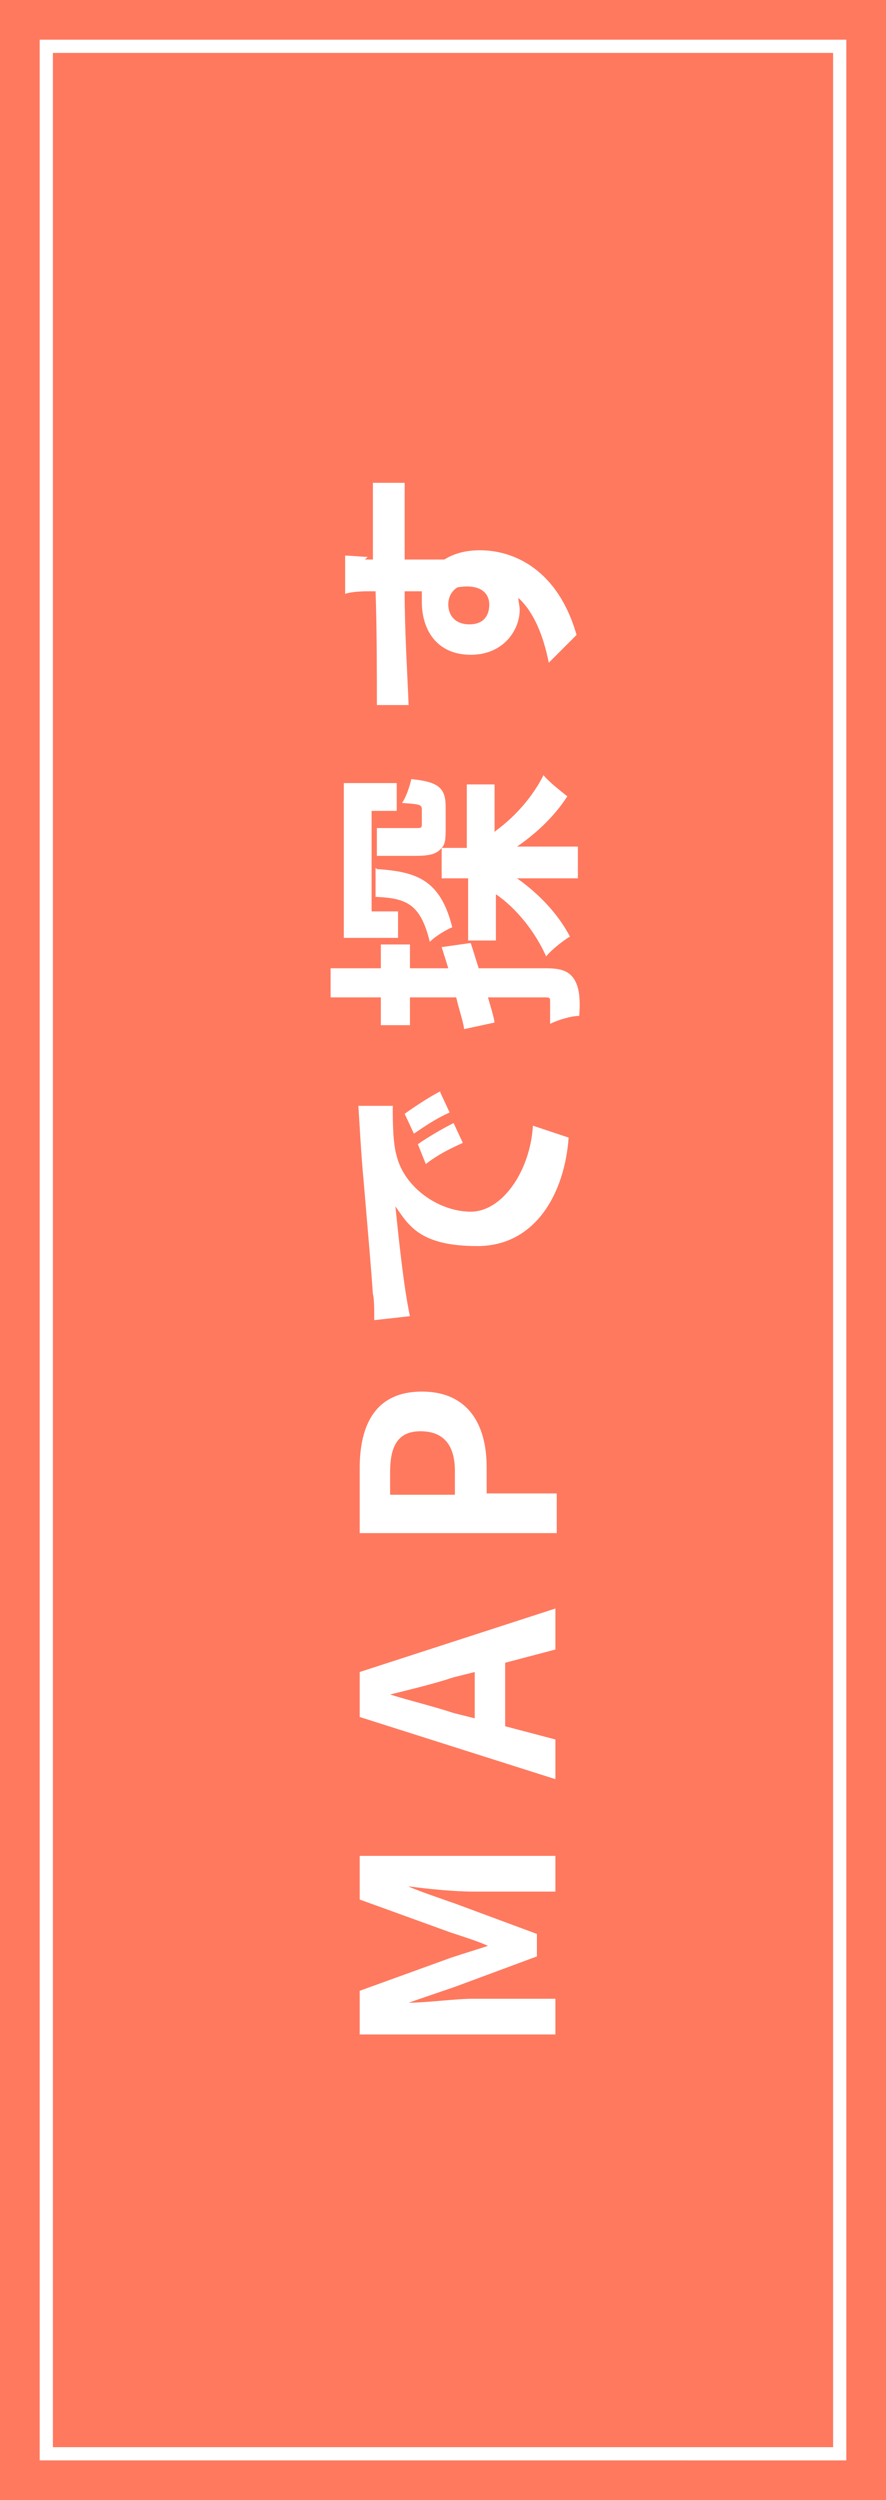
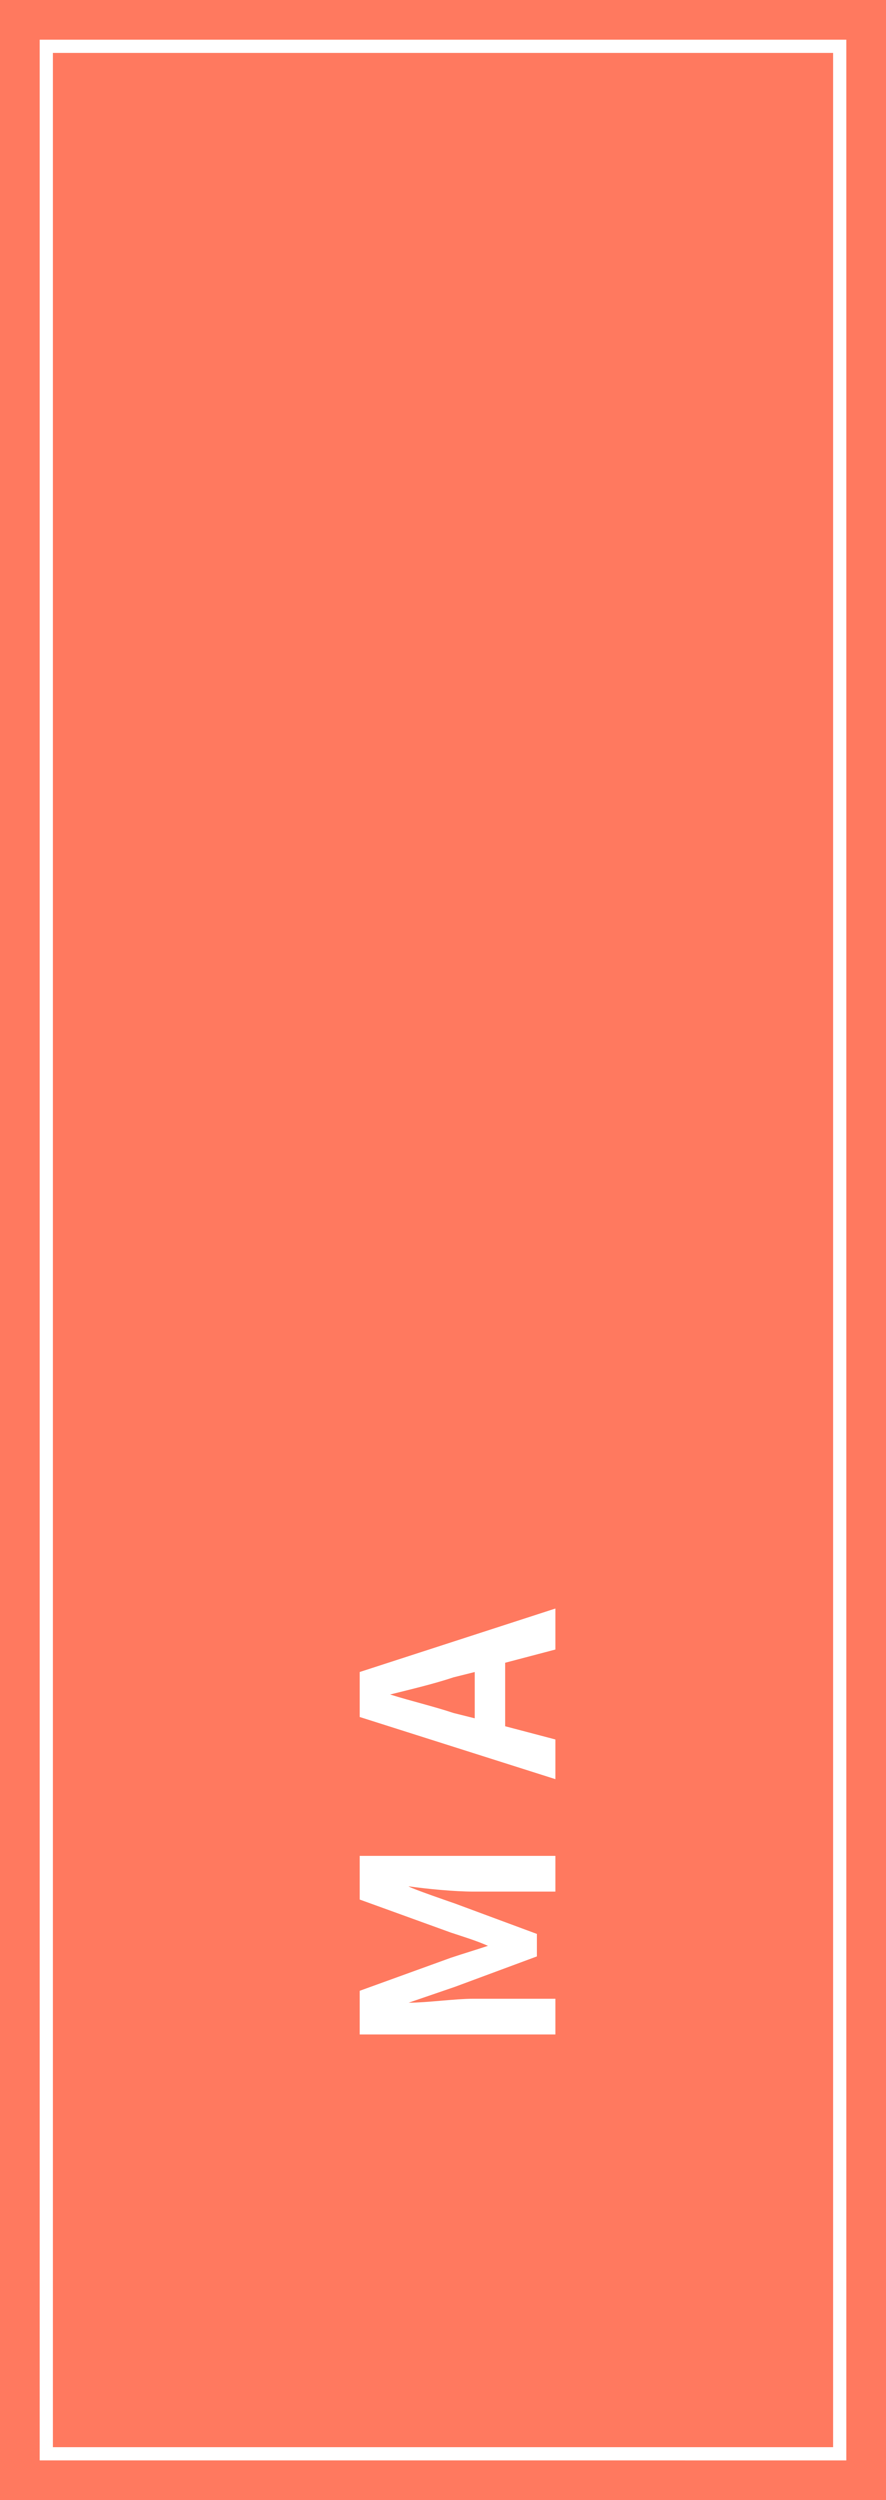
<svg xmlns="http://www.w3.org/2000/svg" version="1.1" viewBox="0 0 67 189">
  <defs>
    <style>
      .cls-1 {
        fill: #fff;
      }

      .cls-2 {
        fill: #ff795f;
      }

      .cls-3 {
        isolation: isolate;
      }
    </style>
  </defs>
  <g>
    <g id="_レイヤー_1" data-name="レイヤー_1">
      <g id="fix-map">
        <rect id="_長方形_49" data-name="長方形_49" class="cls-2" y="0" width="67" height="189" />
        <path id="_長方形_50" data-name="長方形_50" class="cls-1" d="M4,185h59V4H4v181M3,186V3h61v183H3Z" />
        <g id="MAPで探す" class="cls-3">
          <g class="cls-3">
            <path class="cls-1" d="M27.2,153.8v-3.3l6.9-2.5c.9-.3,1.9-.6,2.8-.9h0c-.9-.4-1.9-.7-2.8-1l-6.9-2.5v-3.3h14.8v2.7h-6.2c-1.4,0-3.5-.2-4.9-.4h0c0,.1,3.5,1.3,3.5,1.3l6.2,2.3v1.7l-6.2,2.3-3.5,1.2h0c1.4,0,3.5-.3,4.9-.3h6.2v2.7h-14.8Z" />
            <path class="cls-1" d="M27.2,129.9v-3.5l14.8-4.8v3.1l-3.8,1v4.8l3.8,1v3l-14.8-4.7ZM35.9,129.9v-3.5l-1.6.4c-1.5.5-3.2.9-4.8,1.3h0c1.6.5,3.3.9,4.8,1.4l1.6.4Z" />
-             <path class="cls-1" d="M27.2,115.9v-4.9c0-3.3,1.2-5.8,4.7-5.8s4.9,2.5,4.9,5.7v2h5.3v3h-14.8ZM34.4,111.2c0-2-.9-3-2.6-3s-2.3,1.1-2.3,3.1v1.7h4.9v-1.8Z" />
-             <path class="cls-1" d="M28.2,97.9c-.1-1.7-.4-5-.7-8.6-.2-2.1-.3-4.2-.4-5.7h2.6c0,1.1,0,2.8.3,3.8.6,2.4,3.2,4.2,5.6,4.2s4.5-3.1,4.7-6.5l2.7.9c-.3,4.2-2.5,8.2-6.9,8.2s-5.2-1.6-6.2-3c.2,1.9.6,6,1.1,8.3l-2.7.3c0-.8,0-1.6-.1-2ZM33.3,82.6l.7,1.5c-1.1.5-1.8,1-2.7,1.6l-.7-1.5c.7-.5,1.9-1.3,2.7-1.7ZM34.3,84.9l.7,1.5c-1.1.5-1.9.9-2.8,1.6l-.6-1.5c.7-.5,1.9-1.2,2.7-1.6Z" />
-             <path class="cls-1" d="M35.6,71.3c.2.6.4,1.3.6,1.9h5.1c1.1,0,1.7.2,2.1.8.4.6.5,1.5.4,2.8-.6,0-1.6.3-2.2.6,0-.7,0-1.4,0-1.7,0-.2,0-.3-.3-.3h-4.4c.2.7.4,1.3.5,1.9l-2.3.5c-.1-.7-.4-1.5-.6-2.4h-3.5v2.1h-2.2v-2.1h-3.8v-2.2h3.8v-1.8h2.2v1.8h2.9l-.5-1.6,2.1-.3ZM30.1,68.9v2h-4.1v-11.7h4v2.1h-1.9v7.6h2.1ZM37.5,62.8c1.5-1.1,2.8-2.6,3.6-4.2.4.5,1.3,1.2,1.8,1.6-.9,1.4-2.2,2.7-3.8,3.8h4.6v2.4h-4.6c1.7,1.2,3.1,2.7,4,4.4-.5.3-1.4,1-1.8,1.5-.8-1.8-2.2-3.6-3.8-4.7v3.5h-2.1v-4.7h-2v-2.3c-.4.5-1,.6-2,.6h-2.9v-2.1h2.9c.5,0,.5,0,.5-.4v-1c0-.4-.2-.4-1.5-.5.3-.4.6-1.3.7-1.8,2.1.2,2.6.7,2.6,2.1v1.6c0,.7,0,1.2-.3,1.5h1.9v-4.8h2.1v3.6ZM28.5,65.7c3,.2,4.8.8,5.7,4.4-.5.2-1.3.7-1.7,1.1-.7-2.9-1.8-3.3-4.1-3.4v-2.2Z" />
-             <path class="cls-1" d="M27.6,42.3c.2,0,.4,0,.6,0,0-2,0-4.8,0-5.8h2.4c0,1.2,0,3.1,0,5.8,1,0,2.1,0,3,0,.8-.5,1.7-.7,2.7-.7,2.6,0,5.9,1.5,7.3,6.4l-2.1,2.1c-.4-2-1.1-3.8-2.3-4.9,0,.3.1.6.1.9,0,1.5-1.2,3.4-3.7,3.4s-3.7-1.8-3.7-4,0-.5,0-.8c-.4,0-.9,0-1.3,0,0,3,.2,6.1.3,8.6h-2.4c0-2.2,0-5.9-.1-8.6-.3,0-.5,0-.6,0-.8,0-1.5.1-1.7.2v-2.9c.3,0,1.4.1,1.7.1ZM37,45.7c0-.8-.6-1.6-2.4-1.3-.5.3-.7.8-.7,1.3,0,.8.5,1.5,1.6,1.5s1.5-.7,1.5-1.5Z" />
          </g>
        </g>
      </g>
    </g>
  </g>
</svg>